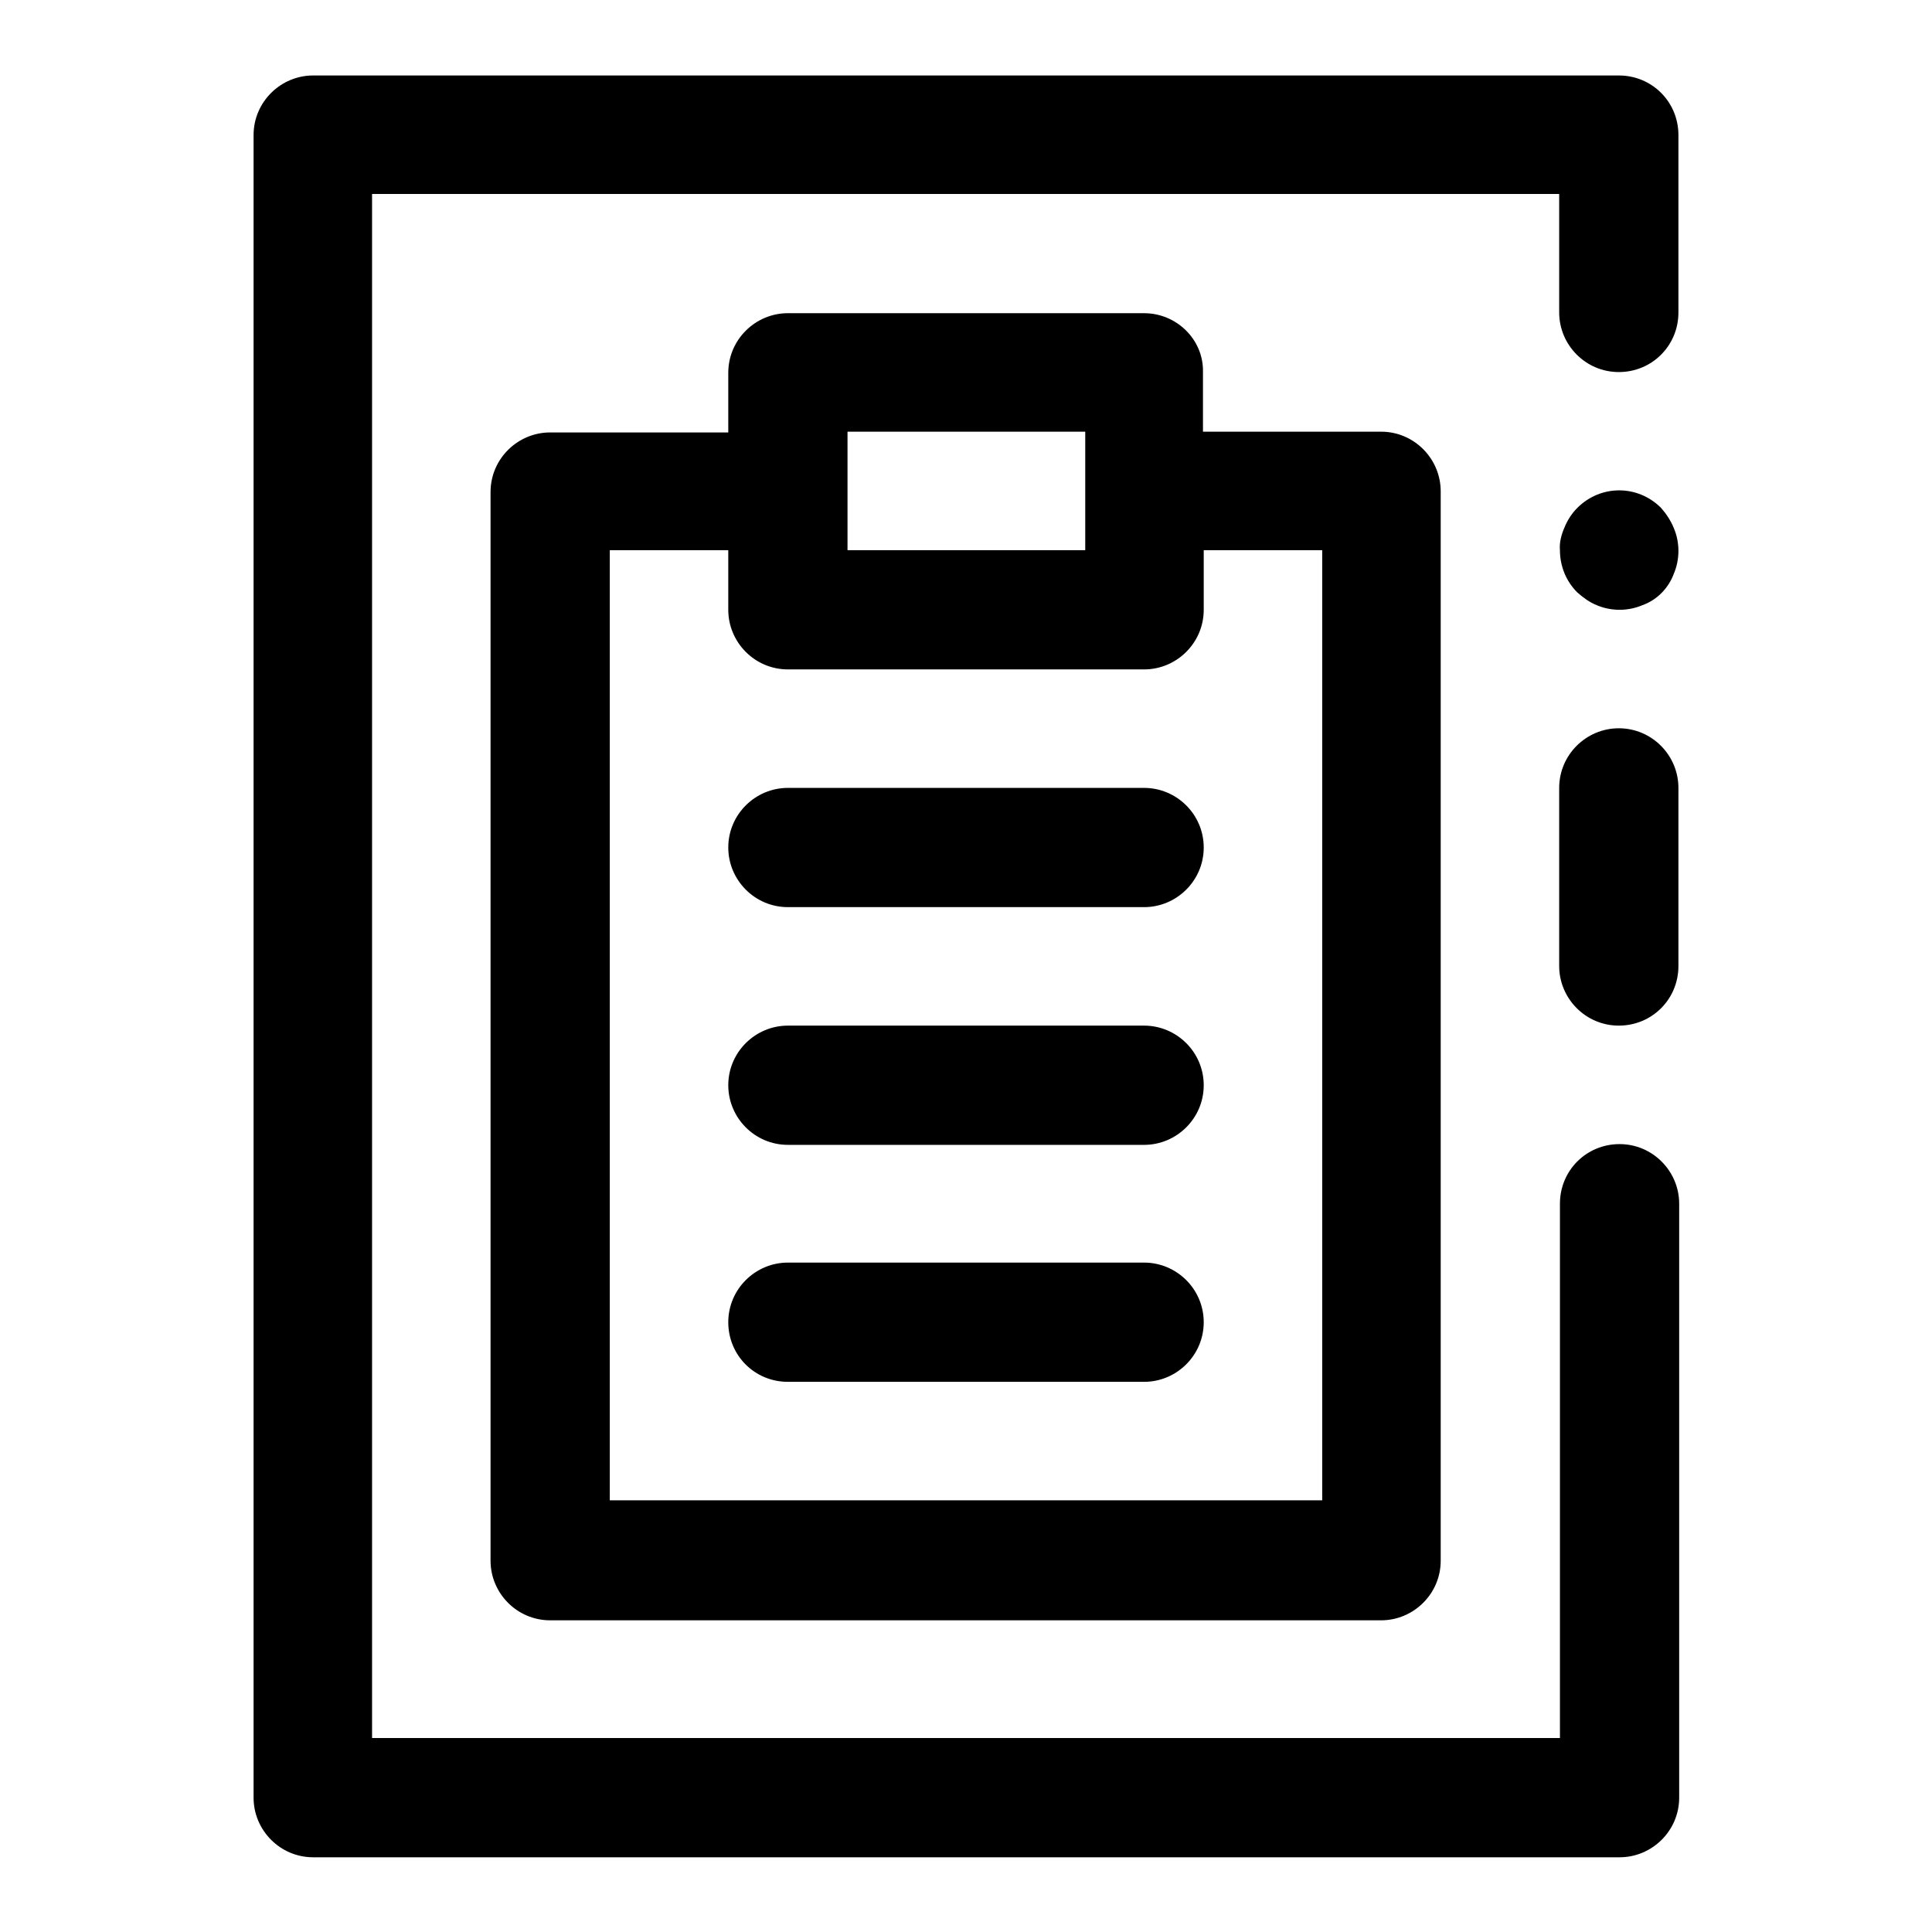
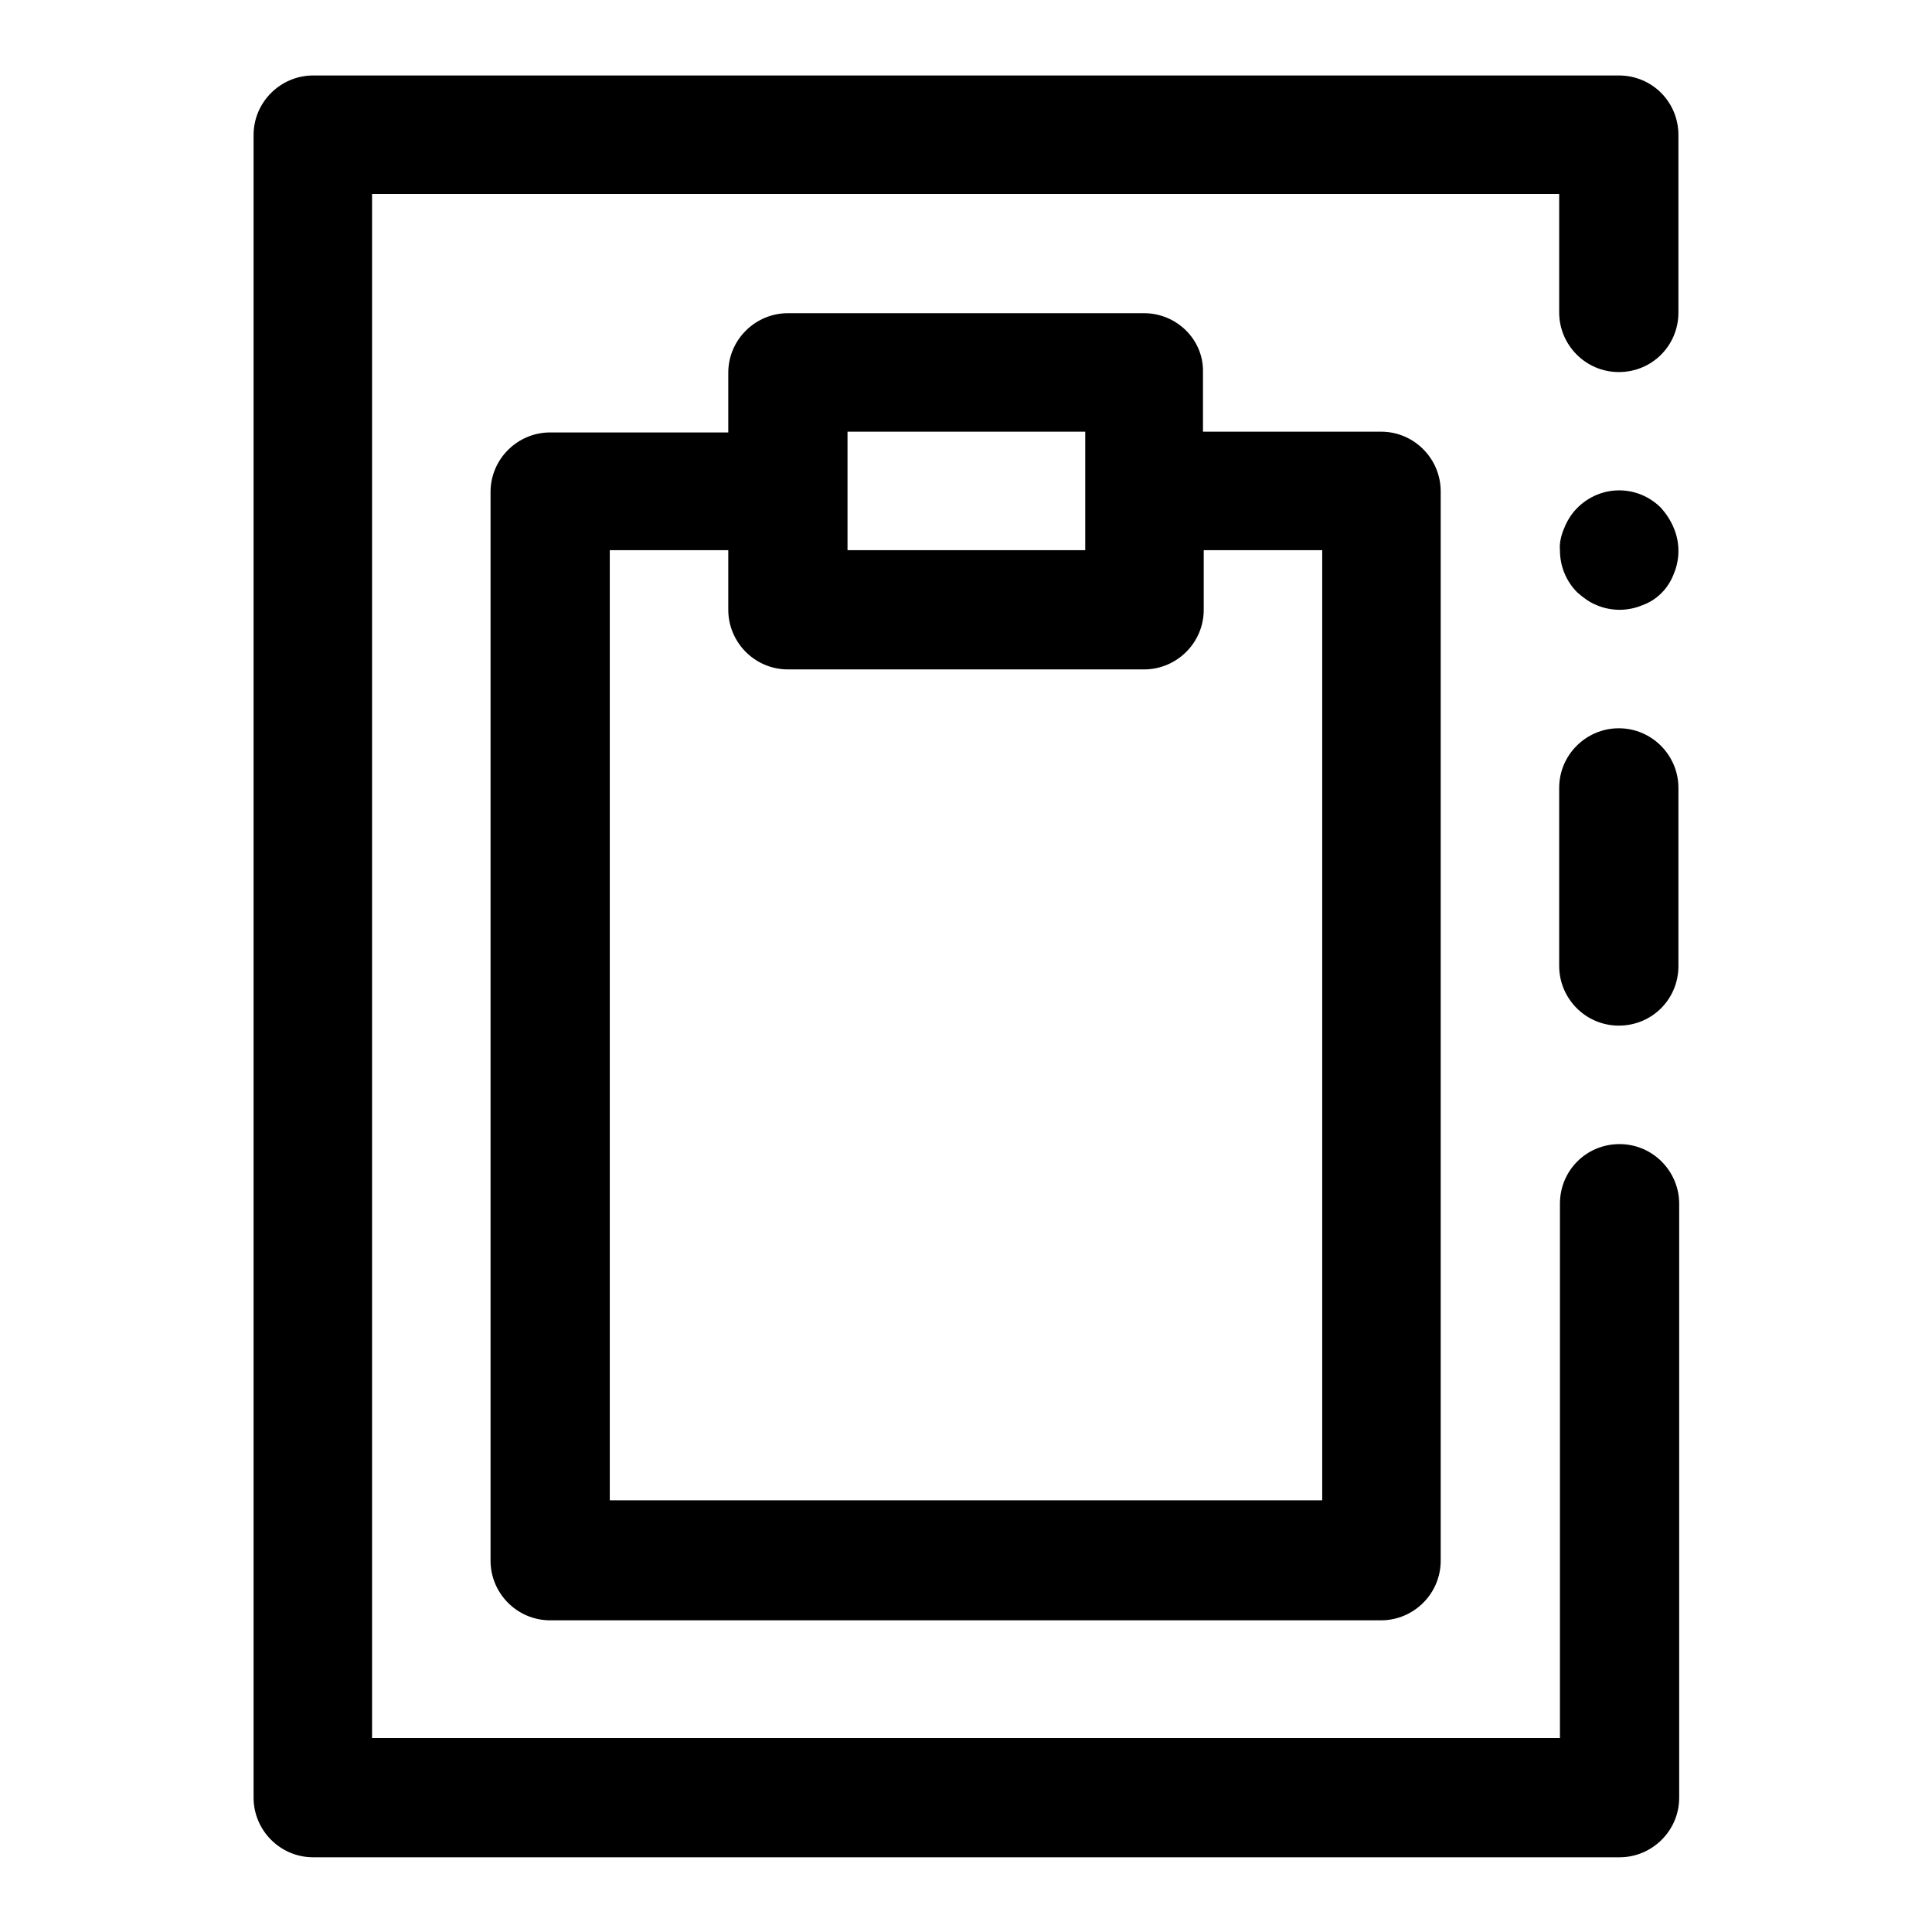
<svg xmlns="http://www.w3.org/2000/svg" version="1.1" x="0px" y="0px" viewBox="0 0 256 256" enable-background="new 0 0 256 256" xml:space="preserve">
  <g>
    <path fill="#000000" d="M214.5,10H41.5c-4.3,0-7.9,3.5-7.9,7.9v220.3c0,4.3,3.5,7.9,7.9,7.9h173.1c4.3,0,7.9-3.5,7.9-7.9v-78.7 c0-4.3-3.5-7.9-7.9-7.9s-7.9,3.5-7.9,7.9v70.8H49.3V25.7h157.3v15.7c0,4.3,3.5,7.9,7.9,7.9s7.9-3.5,7.9-7.9V17.9 C222.4,13.5,218.9,10,214.5,10z" />
    <path fill="#000000" d="M214.5,96.5c-4.3,0-7.9,3.5-7.9,7.9V128c0,4.3,3.5,7.9,7.9,7.9s7.9-3.5,7.9-7.9v-23.6 C222.4,100.1,218.9,96.5,214.5,96.5z M220.1,67.3c-3.1-3.1-8-3.1-11.1,0c0,0,0,0,0,0c-0.7,0.7-1.3,1.6-1.7,2.6 c-0.4,0.9-0.7,2-0.6,3c0,2.1,0.8,4.1,2.3,5.6c0.8,0.7,1.6,1.3,2.6,1.7c1.9,0.8,4.1,0.8,6,0c2-0.7,3.5-2.3,4.2-4.2 c0.8-1.9,0.8-4.1,0-6C221.4,69,220.8,68.1,220.1,67.3L220.1,67.3z M151.6,41.5h-47.2c-4.3,0-7.9,3.5-7.9,7.9v7.9H72.9 c-4.3,0-7.9,3.5-7.9,7.9v141.6c0,4.3,3.5,7.9,7.9,7.9h110.1c4.3,0,7.9-3.5,7.9-7.9V65.1c0-4.3-3.5-7.9-7.9-7.9h-23.6v-7.9 C159.5,45,155.9,41.5,151.6,41.5z M112.3,57.2h31.5v15.7h-31.5V57.2z M175.2,72.9v125.9H80.8V72.9h15.7v7.9c0,4.3,3.5,7.9,7.9,7.9 h47.2c4.3,0,7.9-3.5,7.9-7.9v-7.9H175.2z" />
-     <path fill="#000000" d="M151.6,104.4h-47.2c-4.3,0-7.9,3.5-7.9,7.9c0,4.3,3.5,7.9,7.9,7.9h47.2c4.3,0,7.9-3.5,7.9-7.9 C159.5,107.9,155.9,104.4,151.6,104.4z M151.6,135.9h-47.2c-4.3,0-7.9,3.5-7.9,7.9c0,4.3,3.5,7.9,7.9,7.9h47.2 c4.3,0,7.9-3.5,7.9-7.9C159.5,139.4,155.9,135.9,151.6,135.9z M151.6,167.3h-47.2c-4.3,0-7.9,3.5-7.9,7.9s3.5,7.9,7.9,7.9h47.2 c4.3,0,7.9-3.5,7.9-7.9S155.9,167.3,151.6,167.3z" />
  </g>
</svg>